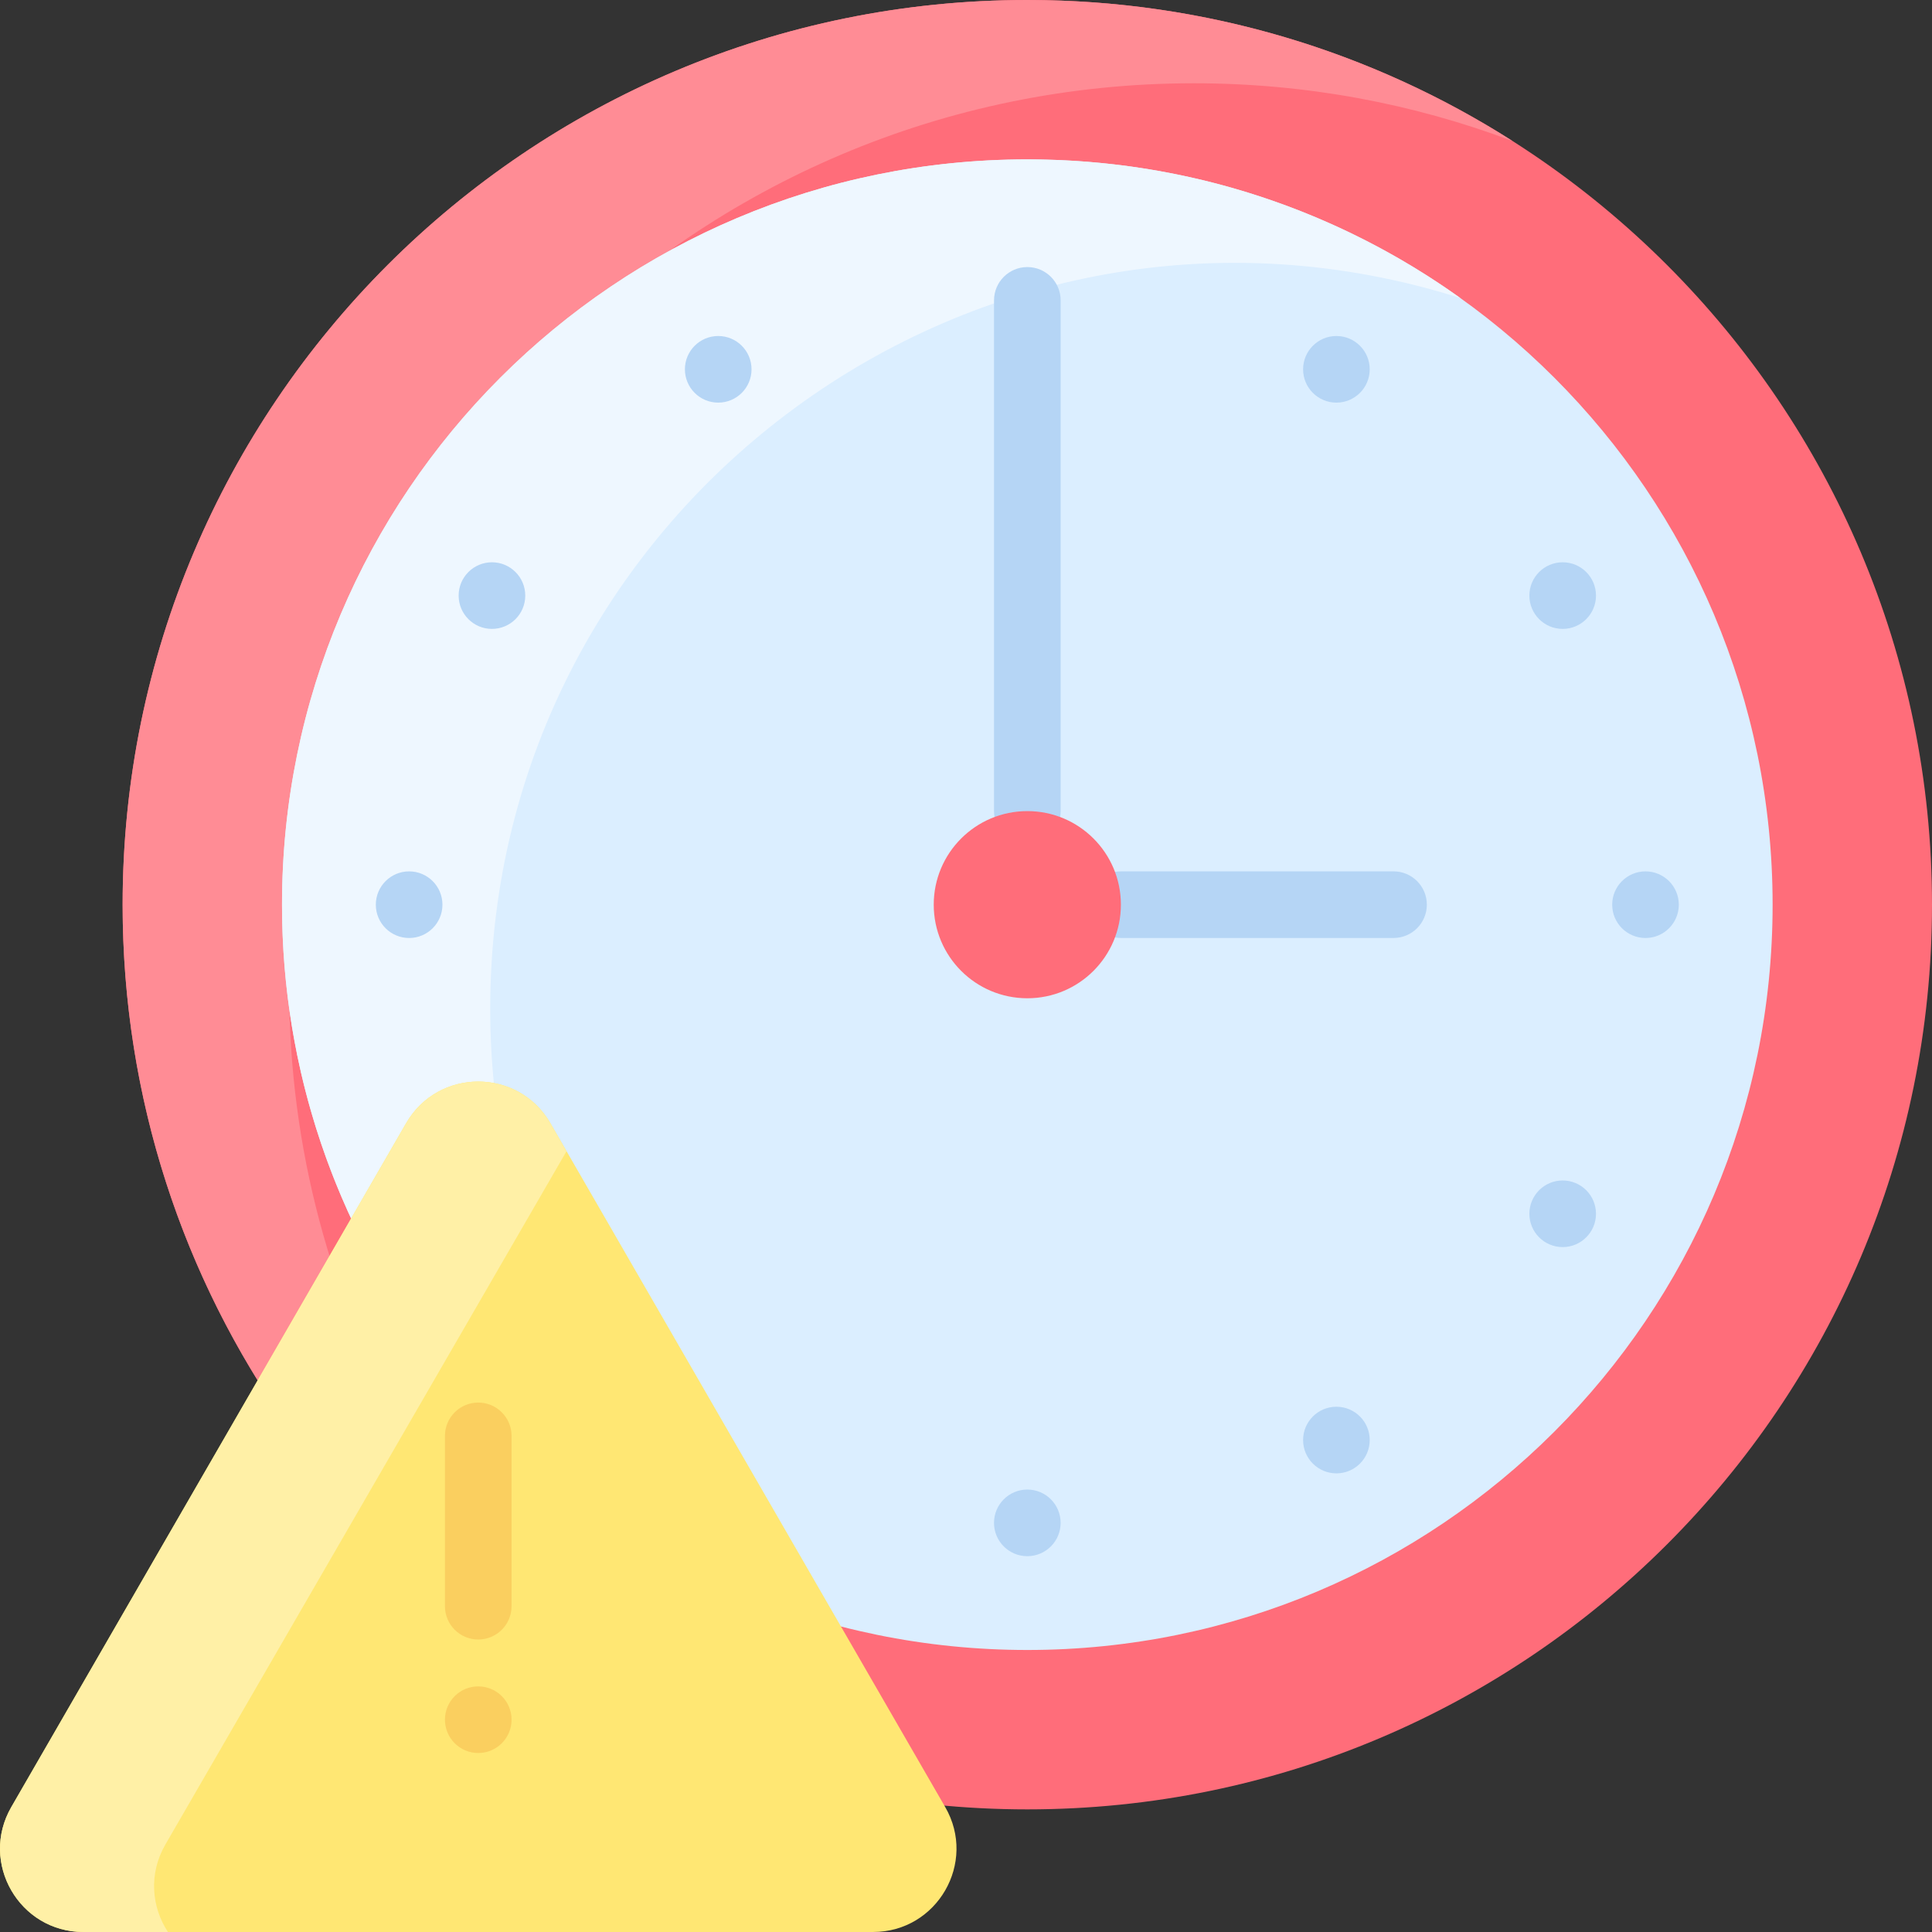
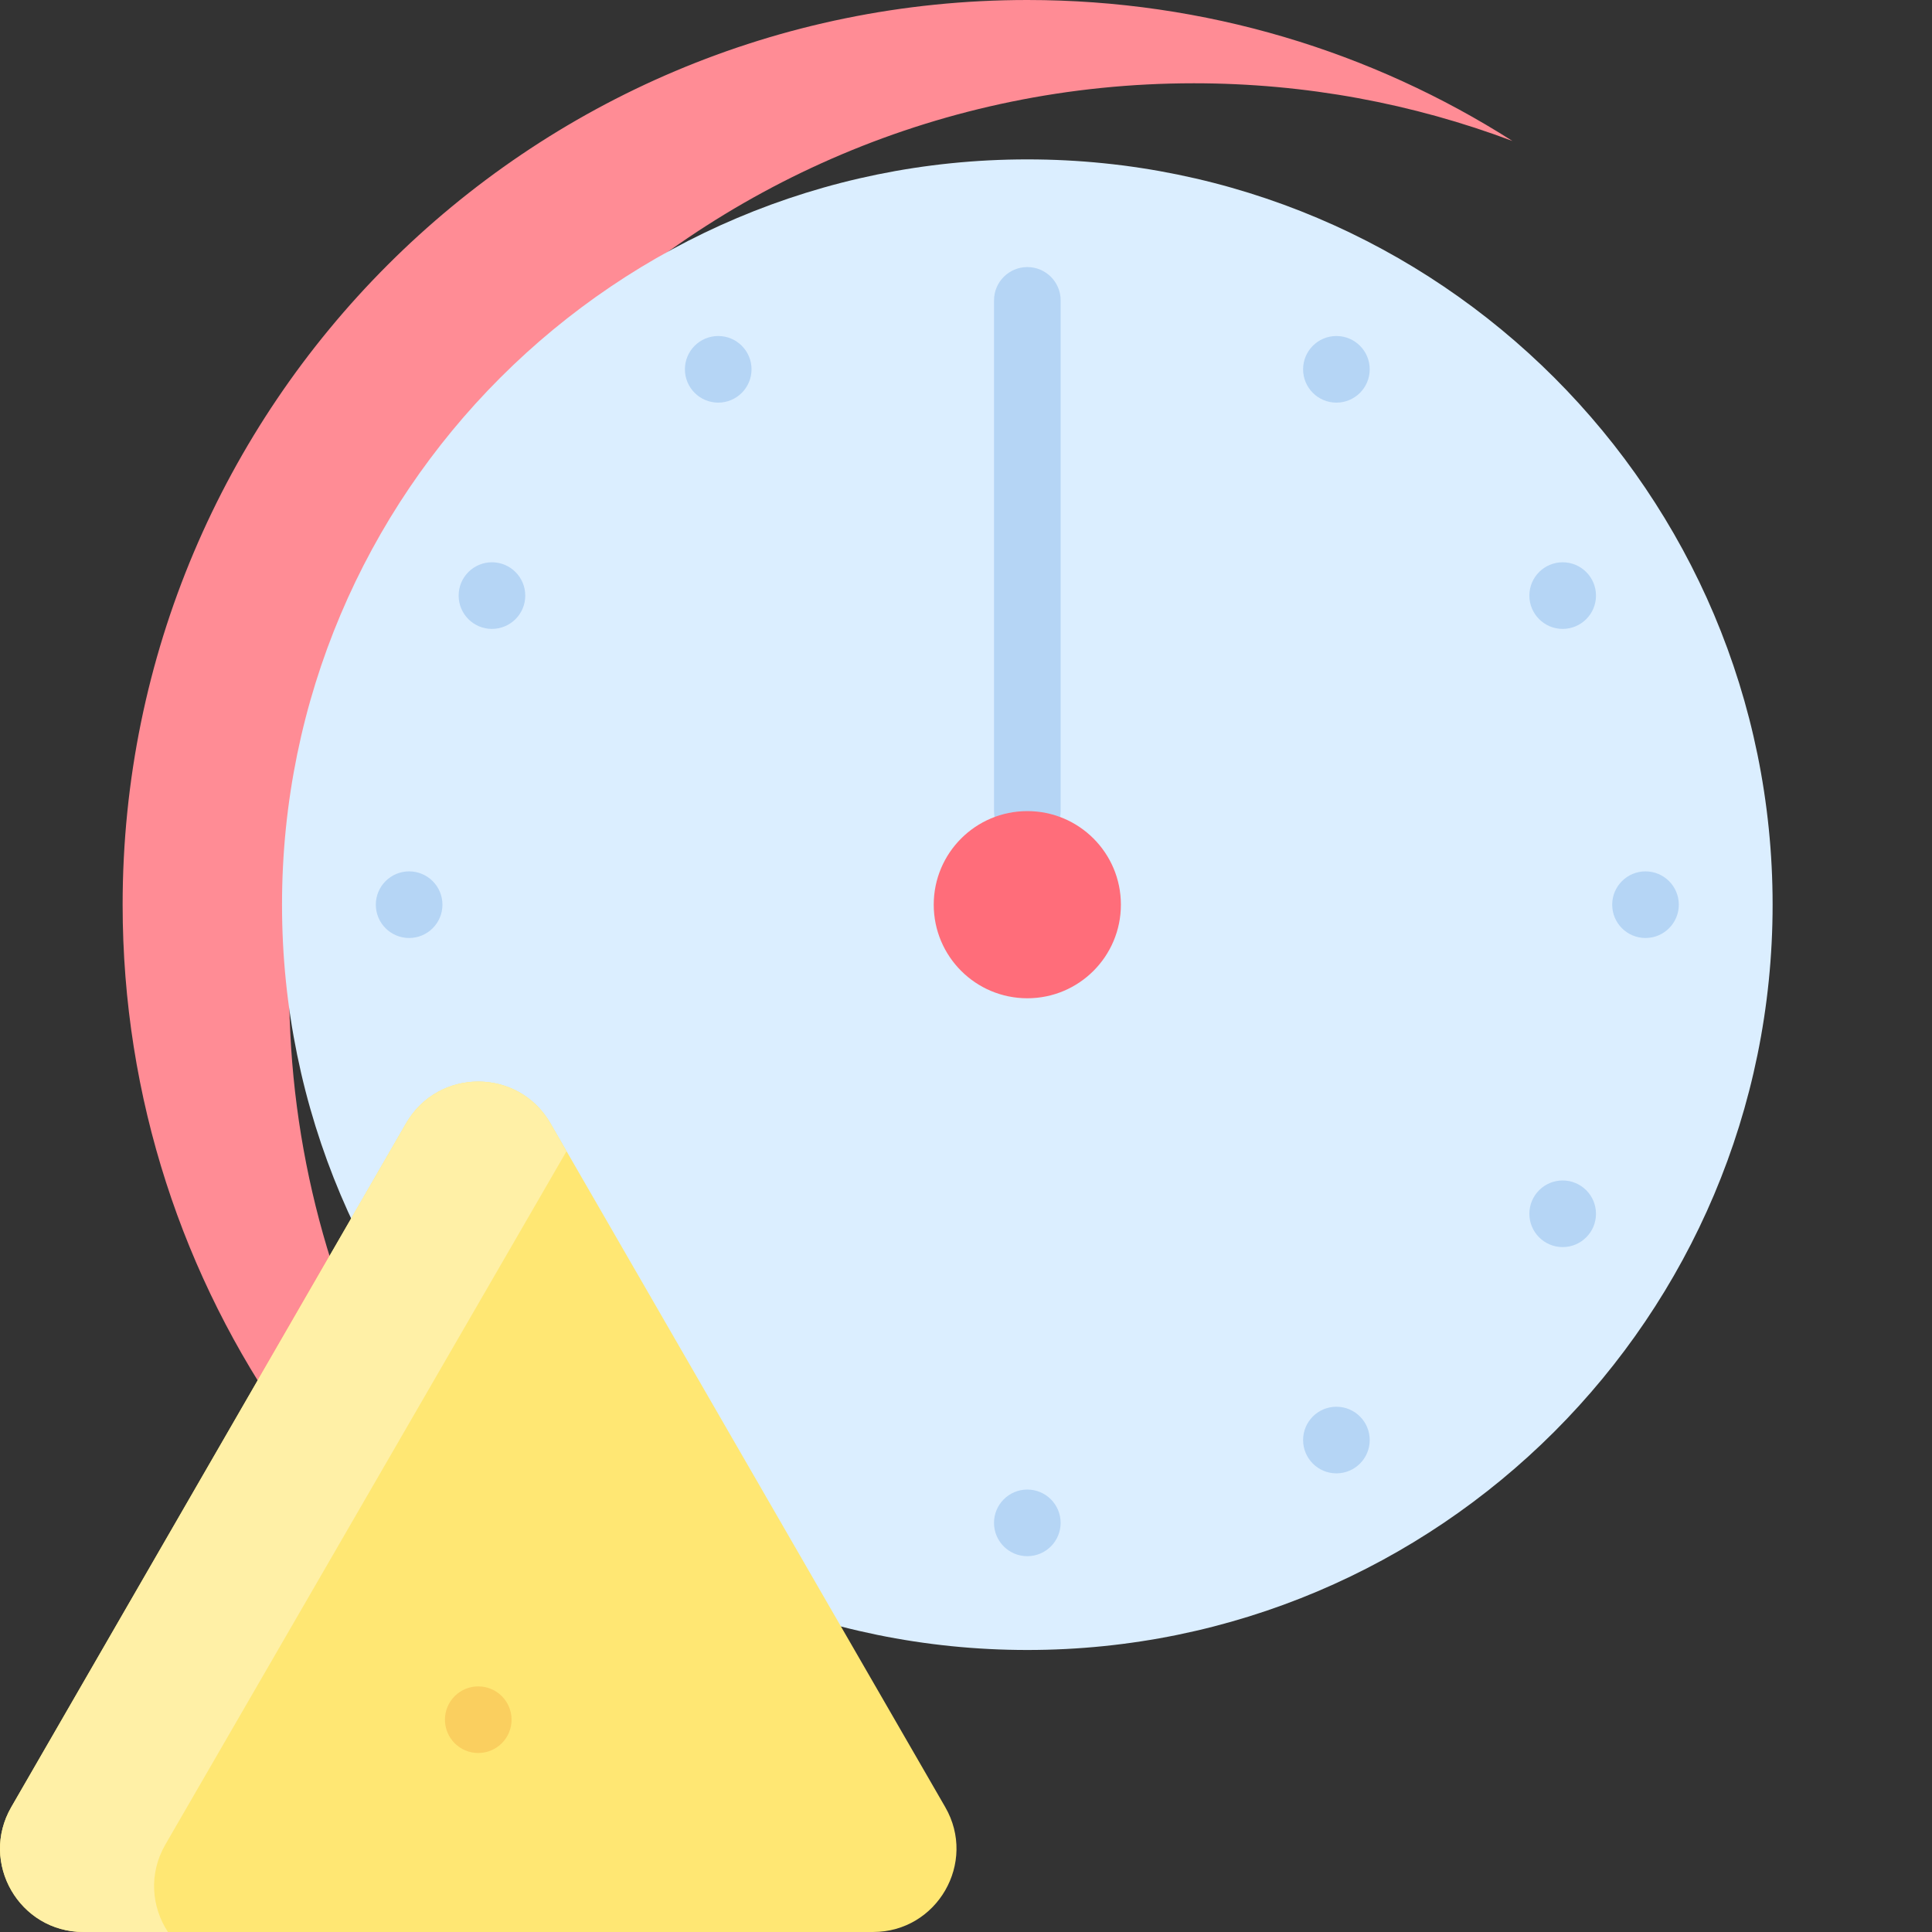
<svg xmlns="http://www.w3.org/2000/svg" id="Layer_1" enable-background="new 0 0 464.001 464.001" height="512" viewBox="0 0 464.001 464.001" width="512">
  <rect x="0" y="0" width="464.001" height="464.001" fill="#333333" stroke="none" />
-   <path d="m246.731 0c-120 0-217.28 97.28-217.28 217.27 0 120 97.28 217.28 217.28 217.28 119.99 0 217.27-97.28 217.27-217.28 0-119.99-97.28-217.27-217.27-217.27z" fill="#ff6d7a" />
  <path d="m69.451 237.27c0 77.13 40.18 144.87 100.76 183.42-82.25-30.95-140.76-110.35-140.76-203.42 0-119.99 97.28-217.27 217.28-217.27 42.87 0 82.84 12.42 116.51 33.86-23.8-8.96-49.58-13.86-76.51-13.86-120 0-217.28 97.28-217.28 217.27z" fill="#ff8c95" />
  <path d="m246.731 38.28c-98.86 0-179 80.14-179 178.99 0 98.86 80.14 179 179 179 98.85 0 178.99-80.14 178.99-179 0-98.85-80.14-178.99-178.99-178.99z" fill="#dbeeff" />
-   <path d="m117.731 242.27c0 60.08 29.59 113.24 75 145.71-72.47-22.9-125-90.67-125-170.71 0-98.85 80.14-178.99 179-178.99 38.78 0 74.67 12.33 103.97 33.29-115.258-36.477-232.97 49.808-232.97 170.7z" fill="#eef7ff" />
-   <path d="m334.68 225.27h-65.479c-4.418 0-8-3.582-8-8s3.582-8 8-8h65.479c4.418 0 8 3.582 8 8s-3.582 8-8 8z" fill="#b5d5f5" />
  <path d="m246.731 202.8c-4.418 0-8-3.582-8-8v-122.66c0-4.418 3.582-8 8-8s8 3.582 8 8v122.66c0 4.418-3.582 8-8 8z" fill="#b5d5f5" />
  <path d="m246.731 194.8c12.41 0 22.47 10.06 22.47 22.47 0 12.42-10.06 22.48-22.47 22.48-12.42 0-22.48-10.06-22.48-22.48 0-12.41 10.06-22.47 22.48-22.47z" fill="#ff6d7a" />
  <g fill="#b5d5f5">
    <circle cx="246.727" cy="365.742" r="8" />
    <circle cx="320.96" cy="345.851" r="8" />
    <circle cx="375.303" cy="291.508" r="8" />
    <circle cx="395.194" cy="217.275" r="8" />
    <circle cx="98.259" cy="217.275" r="8" />
    <circle cx="375.303" cy="143.041" r="8" />
    <circle cx="118.15" cy="143.041" r="8" />
    <circle cx="320.96" cy="88.698" r="8" />
    <circle cx="172.493" cy="88.698" r="8" />
  </g>
  <path d="m227.011 434c7.7 13.33-1.93 30-17.32 30h-189.66c-15.4 0-25.02-16.67-17.32-30l94.83-164.25c7.7-13.33 26.94-13.33 34.64 0z" fill="#ffe773" />
  <path d="m39.711 443c-4.07 7.05-3.3 15.04.62 21h-20.3c-15.4 0-25.02-16.67-17.32-30l94.83-164.25c7.7-13.33 26.94-13.33 34.64 0l3.88 6.73z" fill="#fff0a6" />
  <circle cx="114.86" cy="413.013" fill="#facf5f" r="8" />
-   <path d="m114.86 393.754c-4.418 0-8-3.582-8-8v-40.903c0-4.418 3.582-8 8-8s8 3.582 8 8v40.903c0 4.418-3.582 8-8 8z" fill="#facf5f" />
</svg>